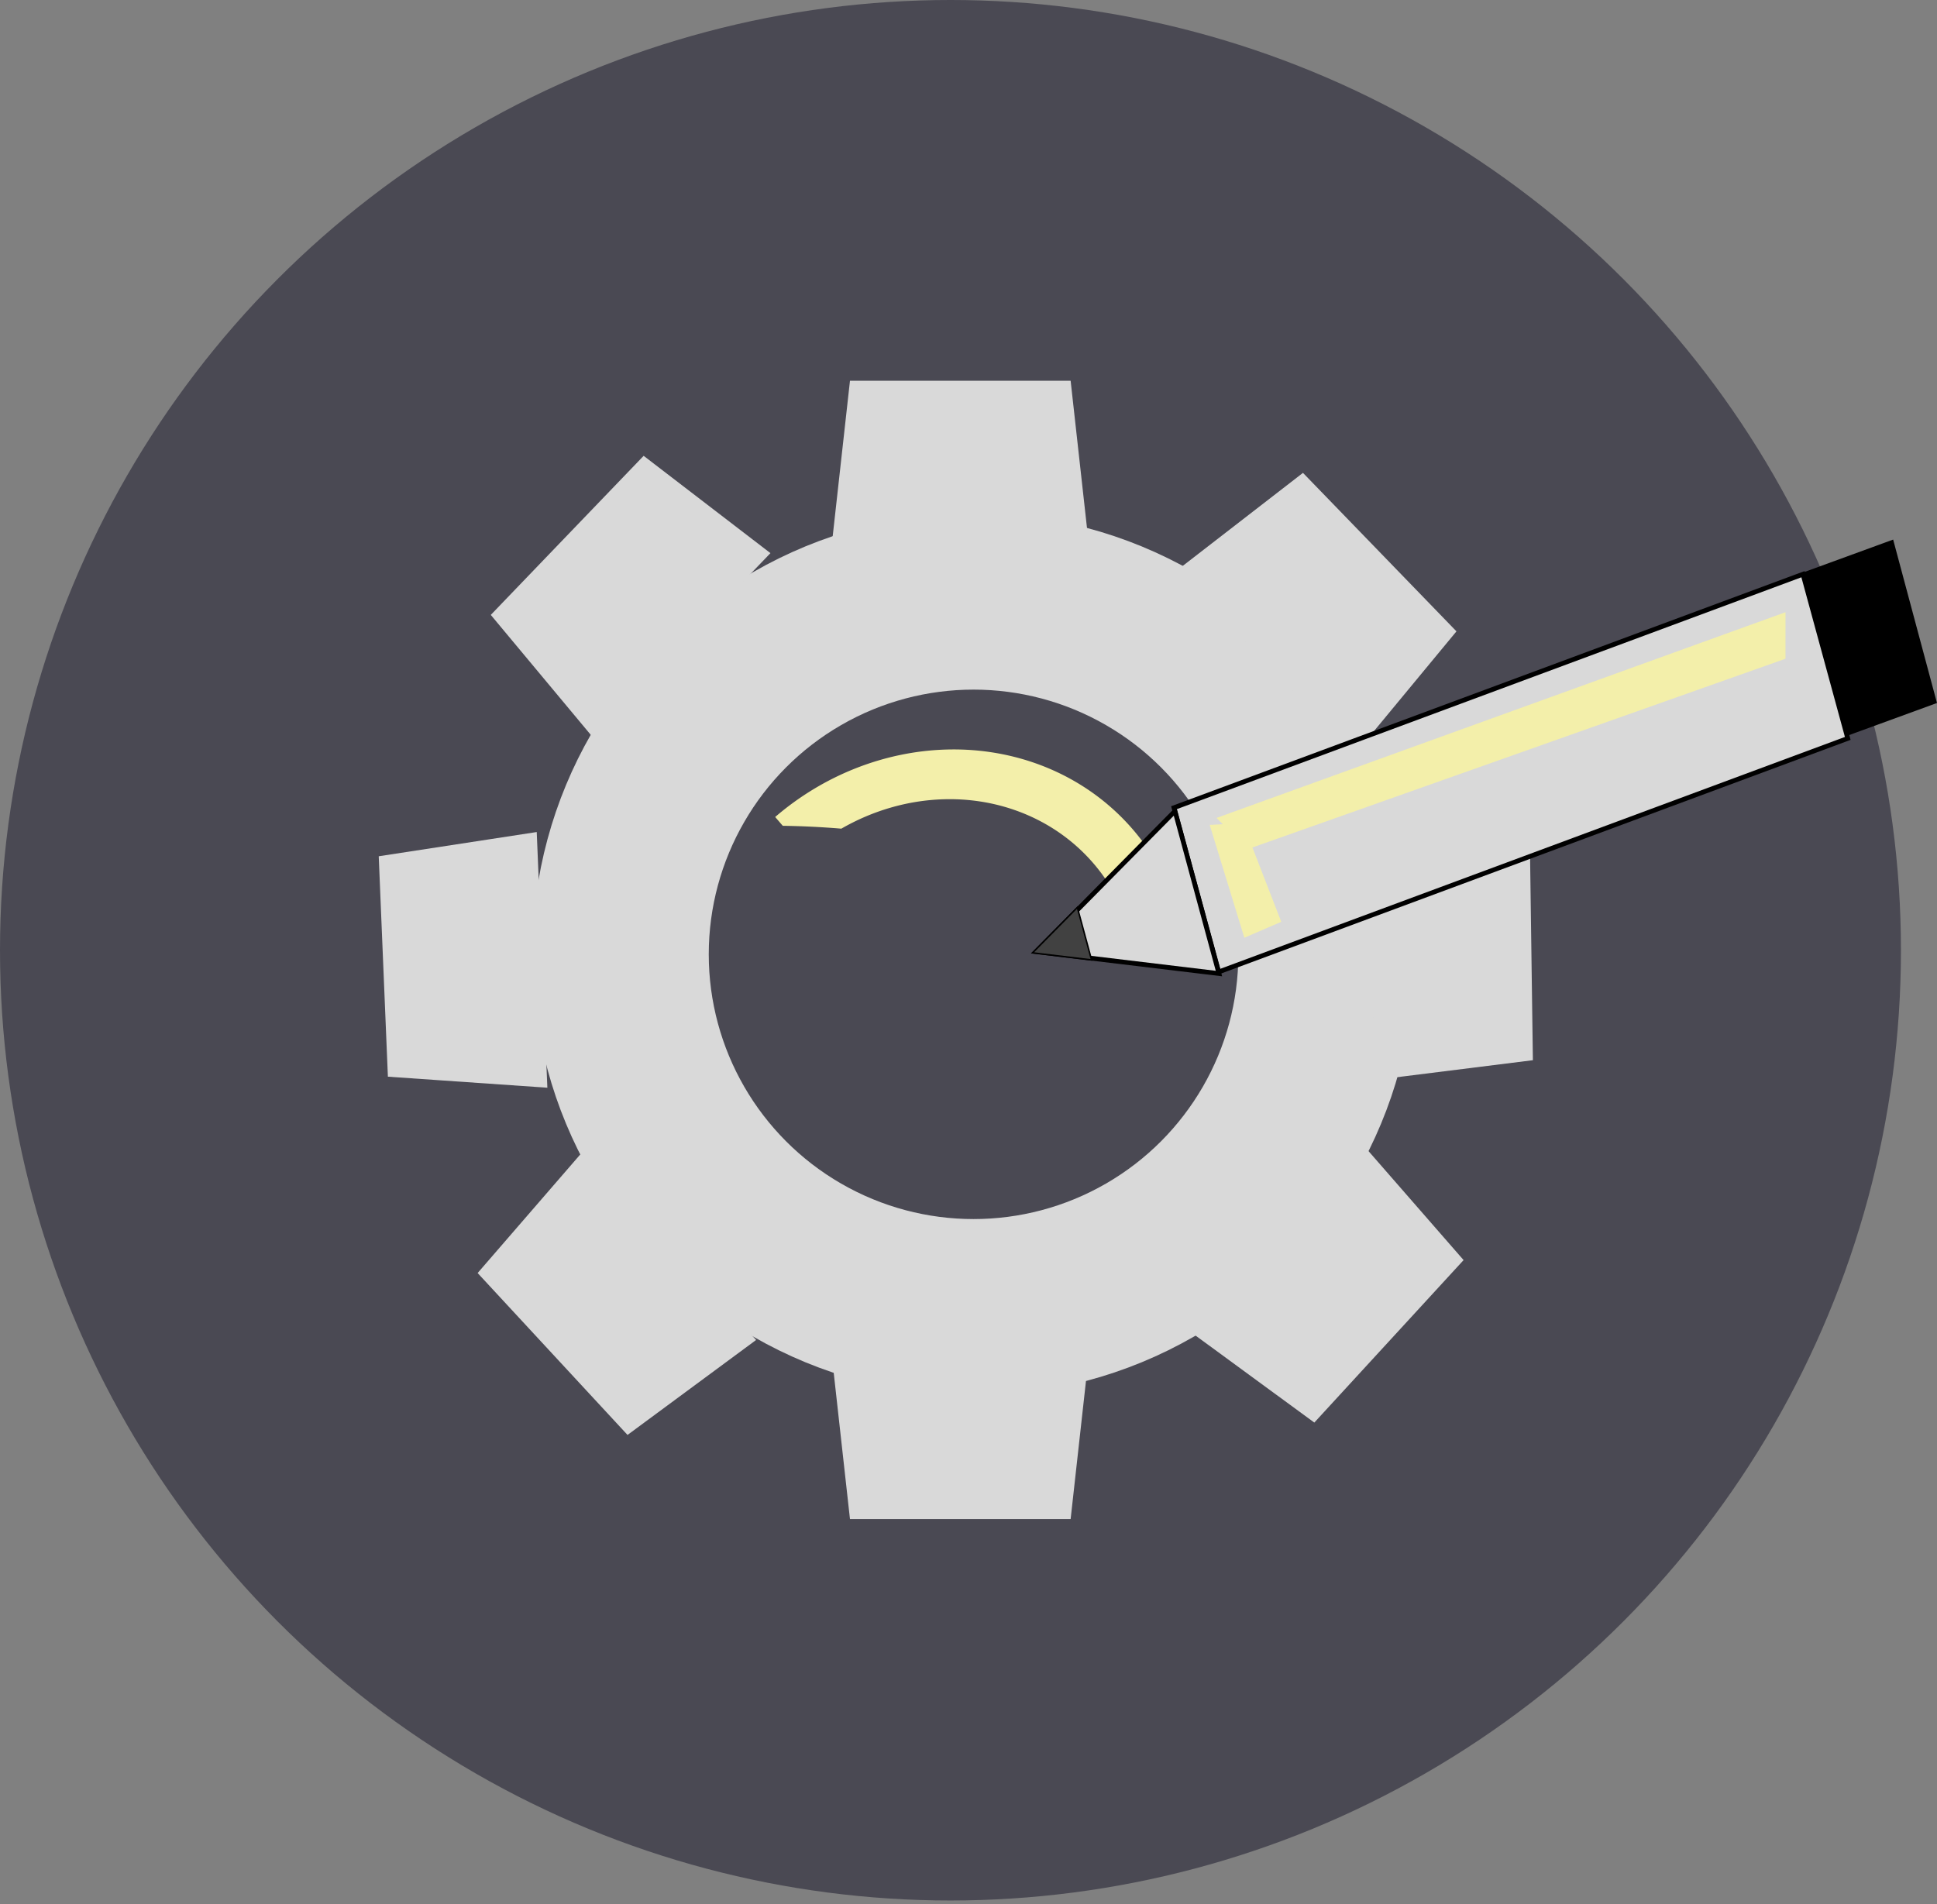
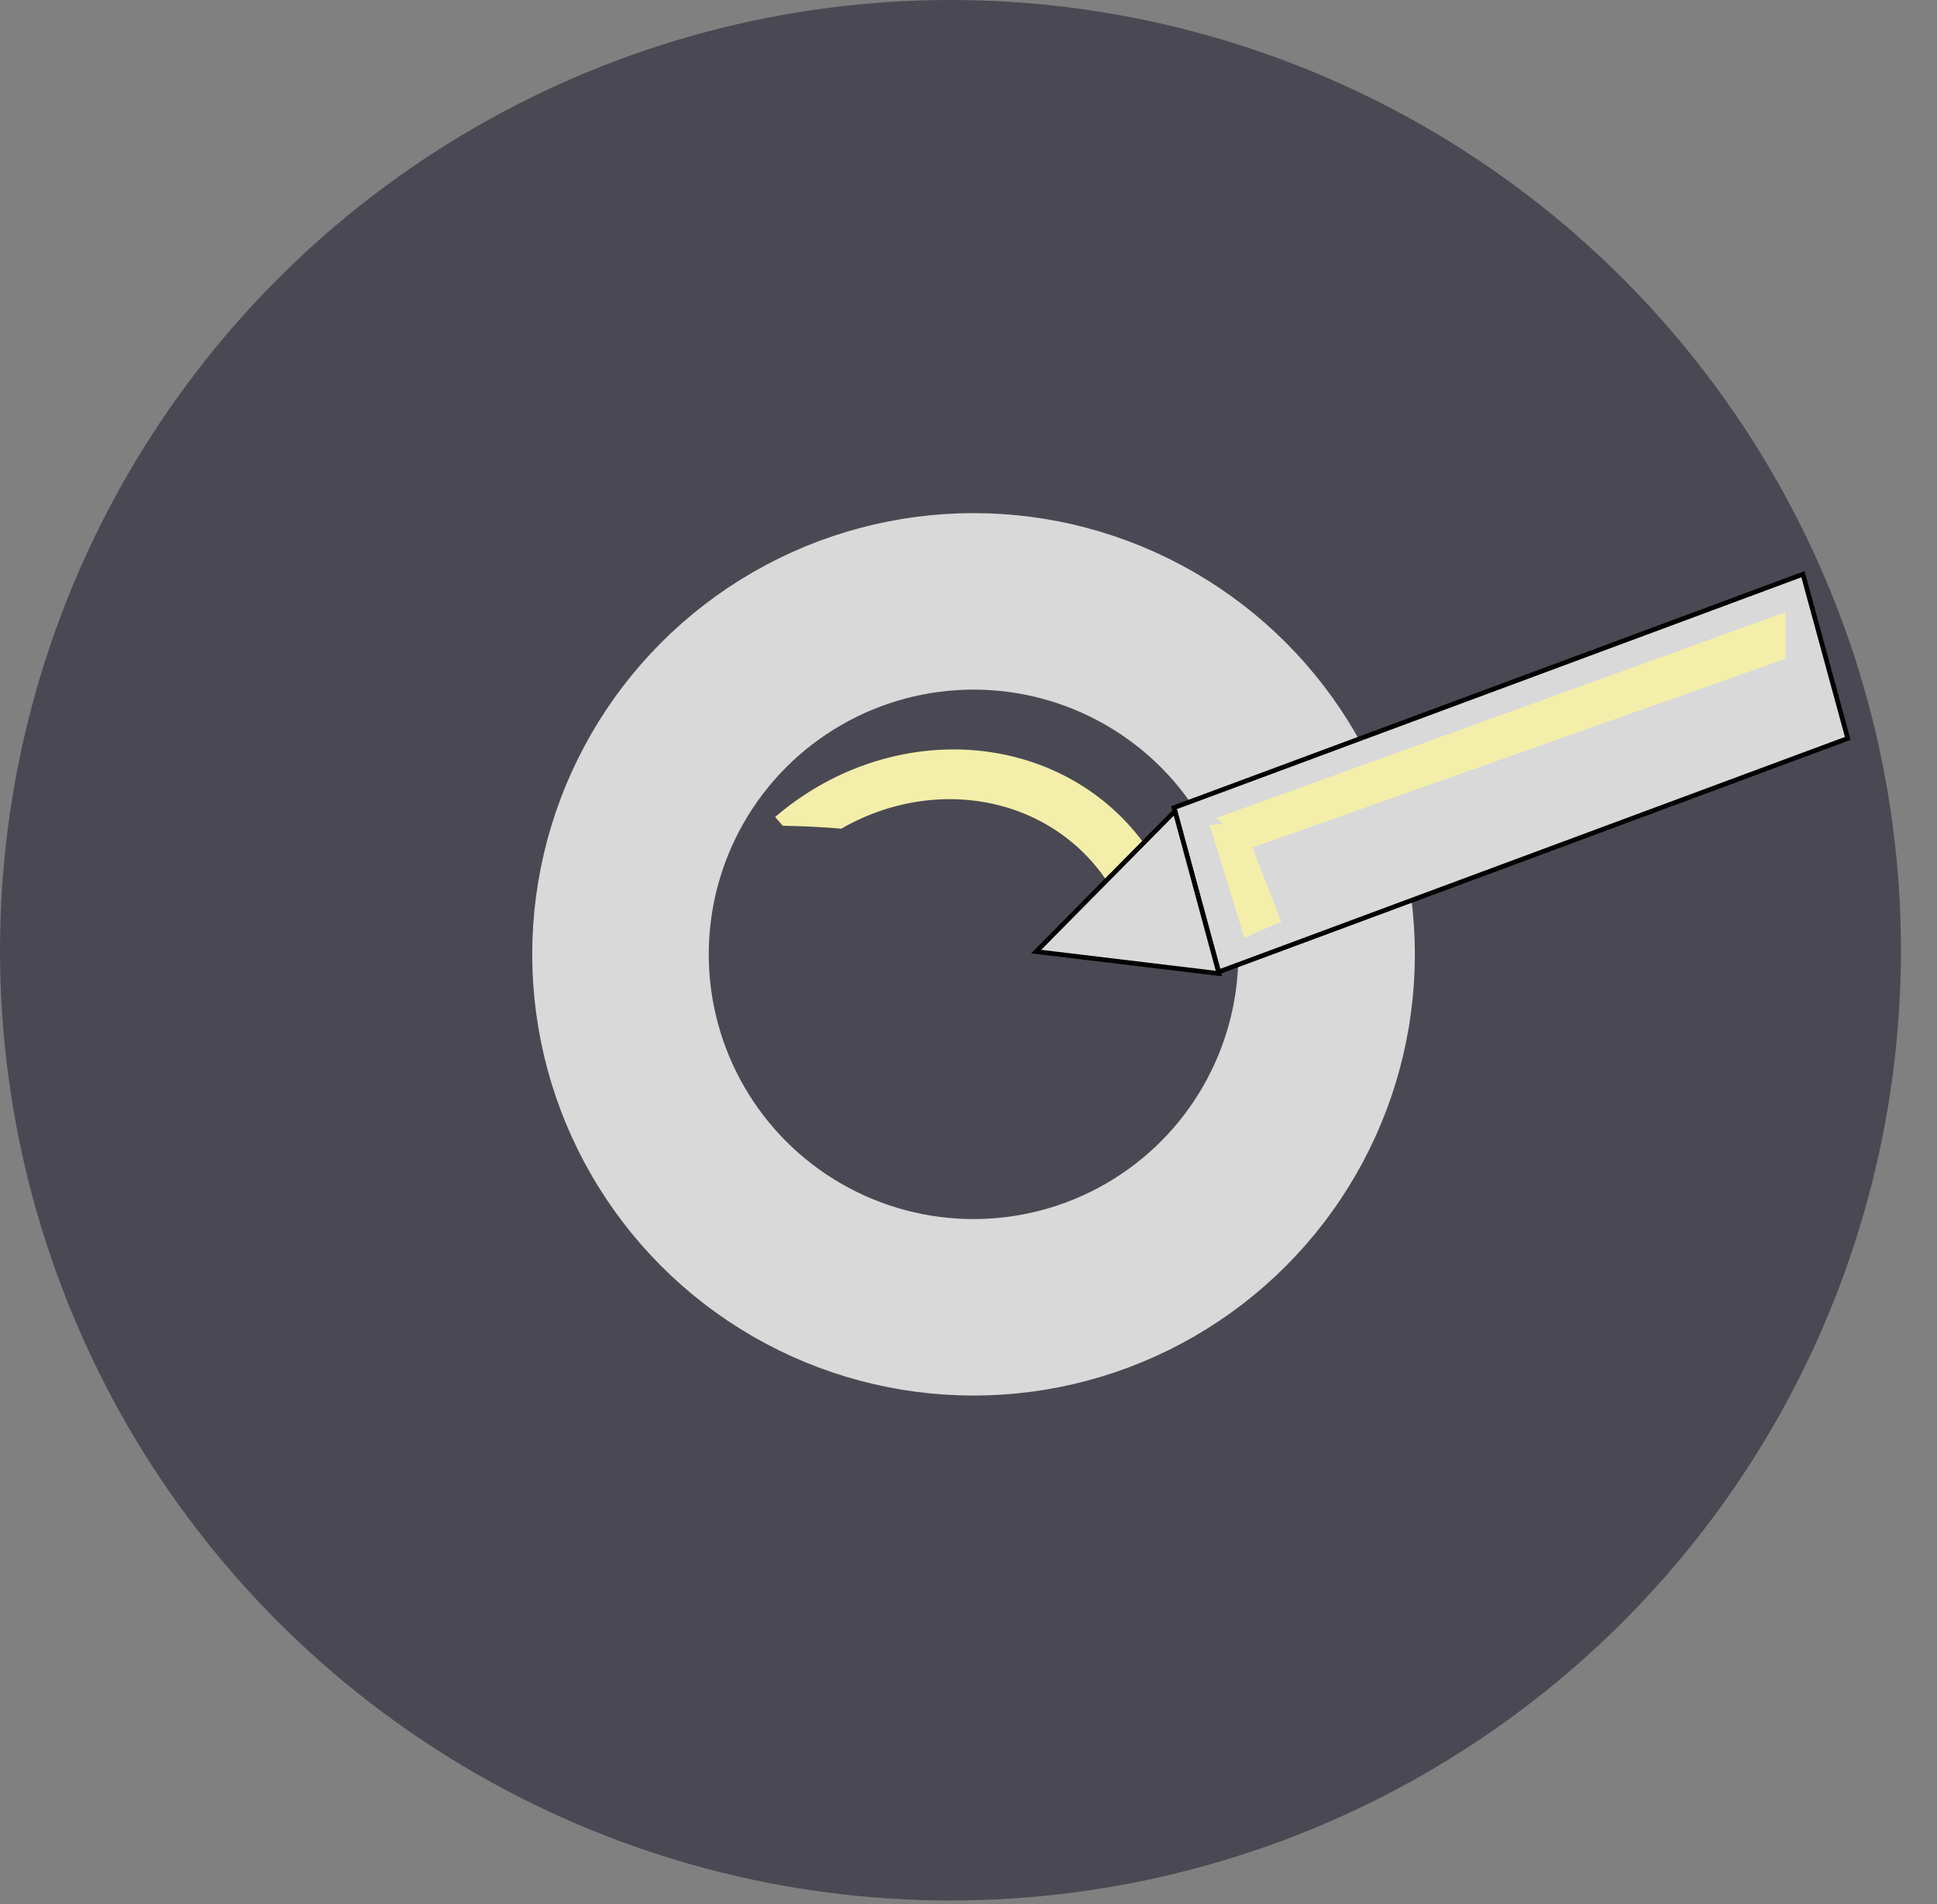
<svg xmlns="http://www.w3.org/2000/svg" width="480" height="472" fill="none">
  <rect width="100%" height="100%" fill="#808080" stroke="none" />
  <circle cx="235.533" cy="235.533" r="235.533" fill="#4A4953" />
  <circle cx="241.25" cy="236.548" r="87.489" fill="#4A4953" stroke="#D9D9D9" stroke-width="43.744" />
-   <path d="M206.254 337.16h63.43l-4.375 39.37h-54.68l-4.375-39.37ZM206.254 133.749h63.43l-4.375-39.37h-54.68l-4.375 39.37ZM339.675 204.285l.878 63.423 39.306-4.919-.757-54.675-39.427-3.829ZM187.367 332.136l-43.087-46.549-25.921 29.954 37.144 40.129 31.864-23.534ZM335.678 187.019l-44.122-45.569 31.327-24.243 38.036 39.283-25.241 30.529ZM293.743 329.195l42.907-46.715 26.036 29.853-36.988 40.272-31.955-23.41ZM146.979 182.844l43.943-45.742-31.422-24.12-37.881 39.433 25.36 30.429ZM135.64 269.608l-2.635-63.375-39.154 6.006 2.271 54.634 39.518 2.735Z" fill="#D9D9D9" />
-   <path transform="matrix(.939 -.343 .259 .966 446.466 142.259)" fill="#000" stroke="#000" stroke-width="1.164" d="M.697.362h22.921v40.765H.697z" />
  <path d="m446.787 142.325 11.097 40.699-155.876 57.879-11.097-40.699 155.876-57.879Z" fill="#D9D9D9" stroke="#000" stroke-width="1.164" />
  <path d="m301.454 202.74 141.003-50.994.001 6.062v5.468l-133.23 47.183-7.774-7.719Z" fill="#F3EFAA" />
  <path d="m308.357 232.435-8.584-27.965 6.31-.341 2.19.556 9.231 23.805-9.147 3.945ZM192.093 202.504c11.963-10.296 26.968-16.235 42.229-16.712 15.262-.478 29.741 4.538 40.751 14.116 9.303 8.093 15.593 18.978 18.11 31.144a213.957 213.957 0 0 0-16.209-8.047 44.618 44.618 0 0 0-10.551-13.568c-8.832-7.683-20.448-11.706-32.691-11.323-8.797.276-17.489 2.813-25.244 7.283a208.343 208.343 0 0 0-14.515-.709l-1.88-2.184Z" fill="#F3EFAA" />
  <path d="m291.165 201.052 10.898 40.259-45.291-5.444 34.393-34.815Z" fill="#D9D9D9" stroke="#000" stroke-width="1.164" />
-   <path d="m266.972 224.928 3.521 13.006-14.634-1.758 11.113-11.248Z" fill="#414141" stroke="#000" stroke-width=".376" />
</svg>